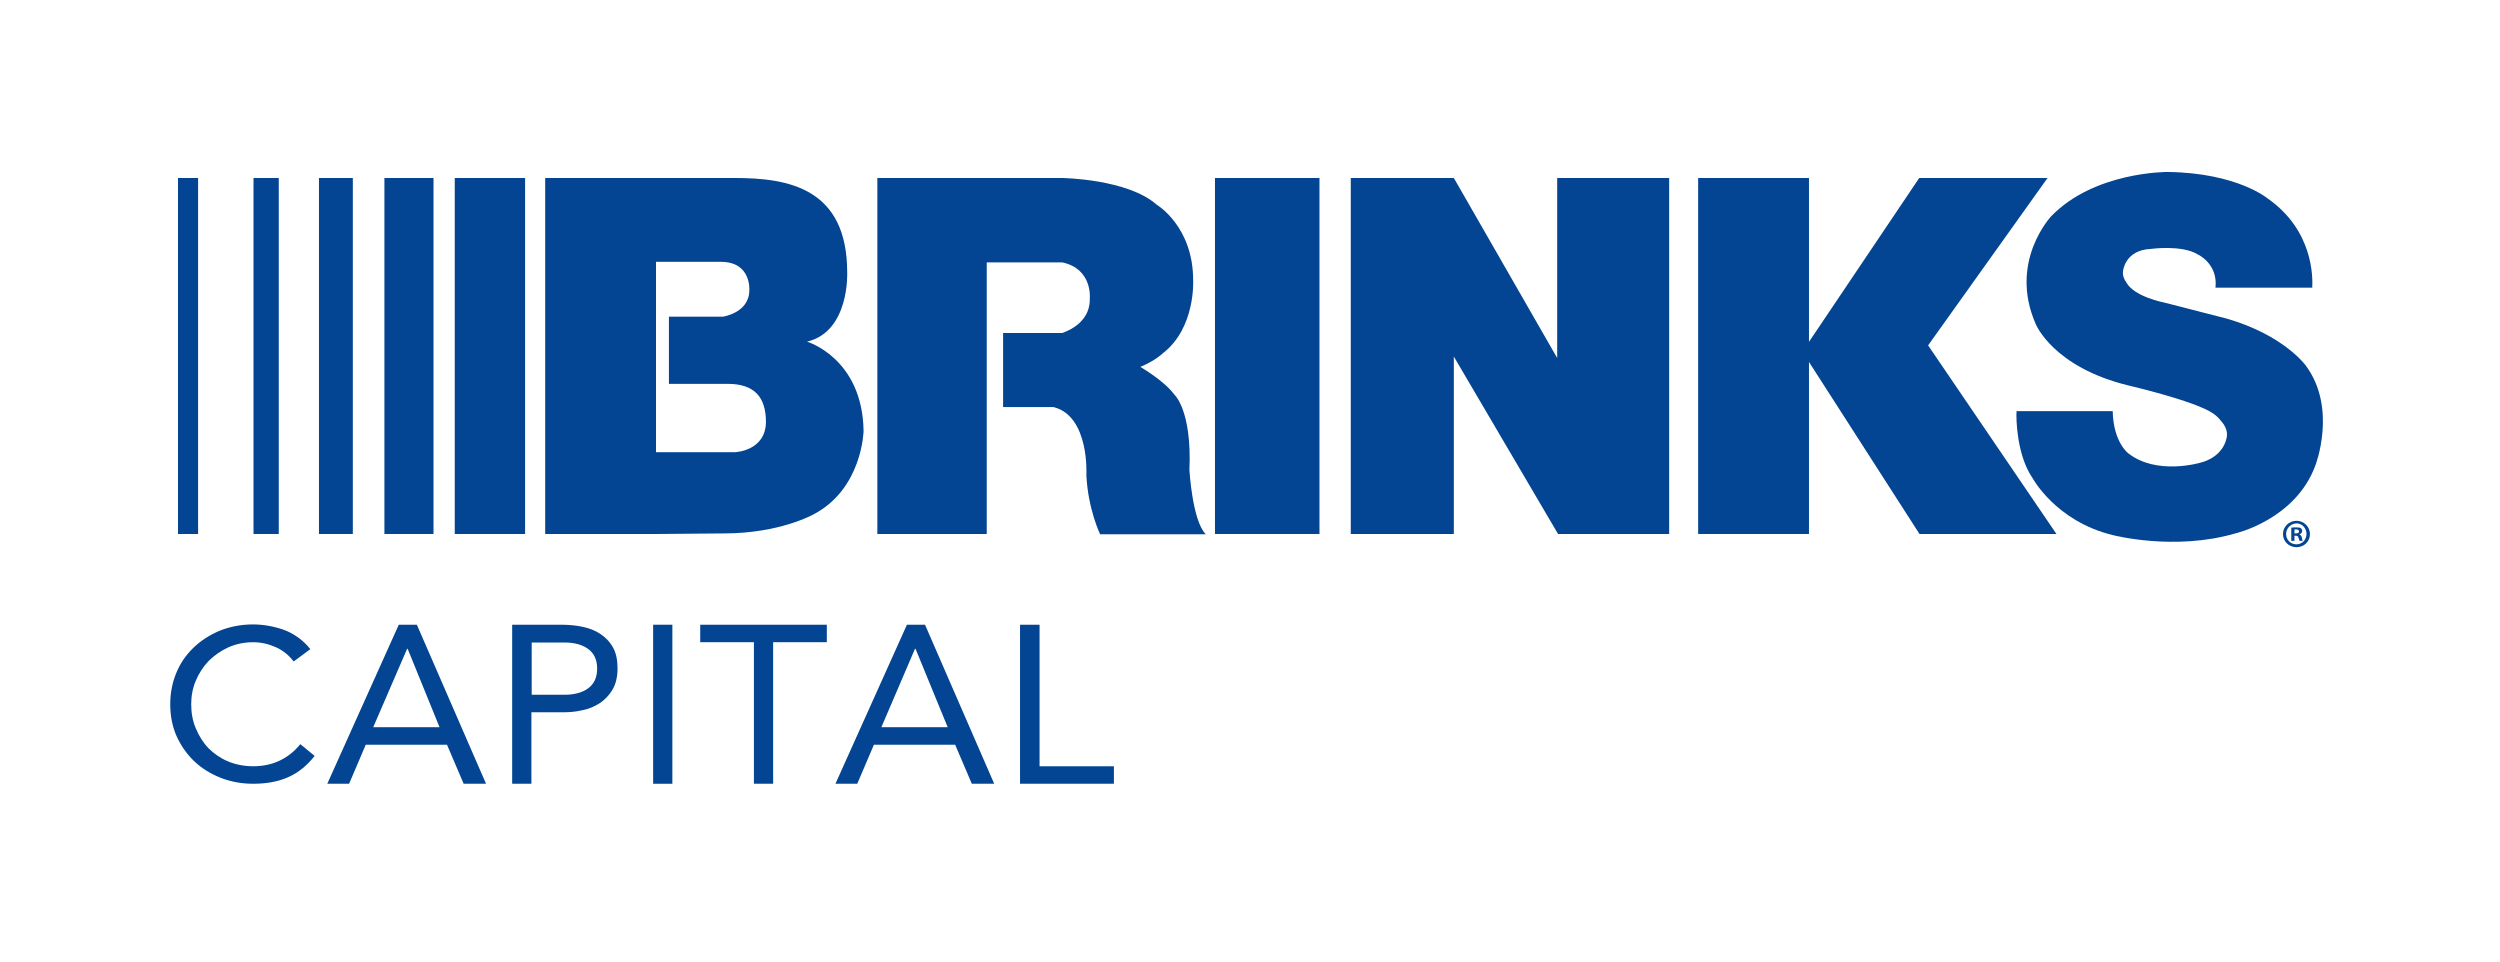
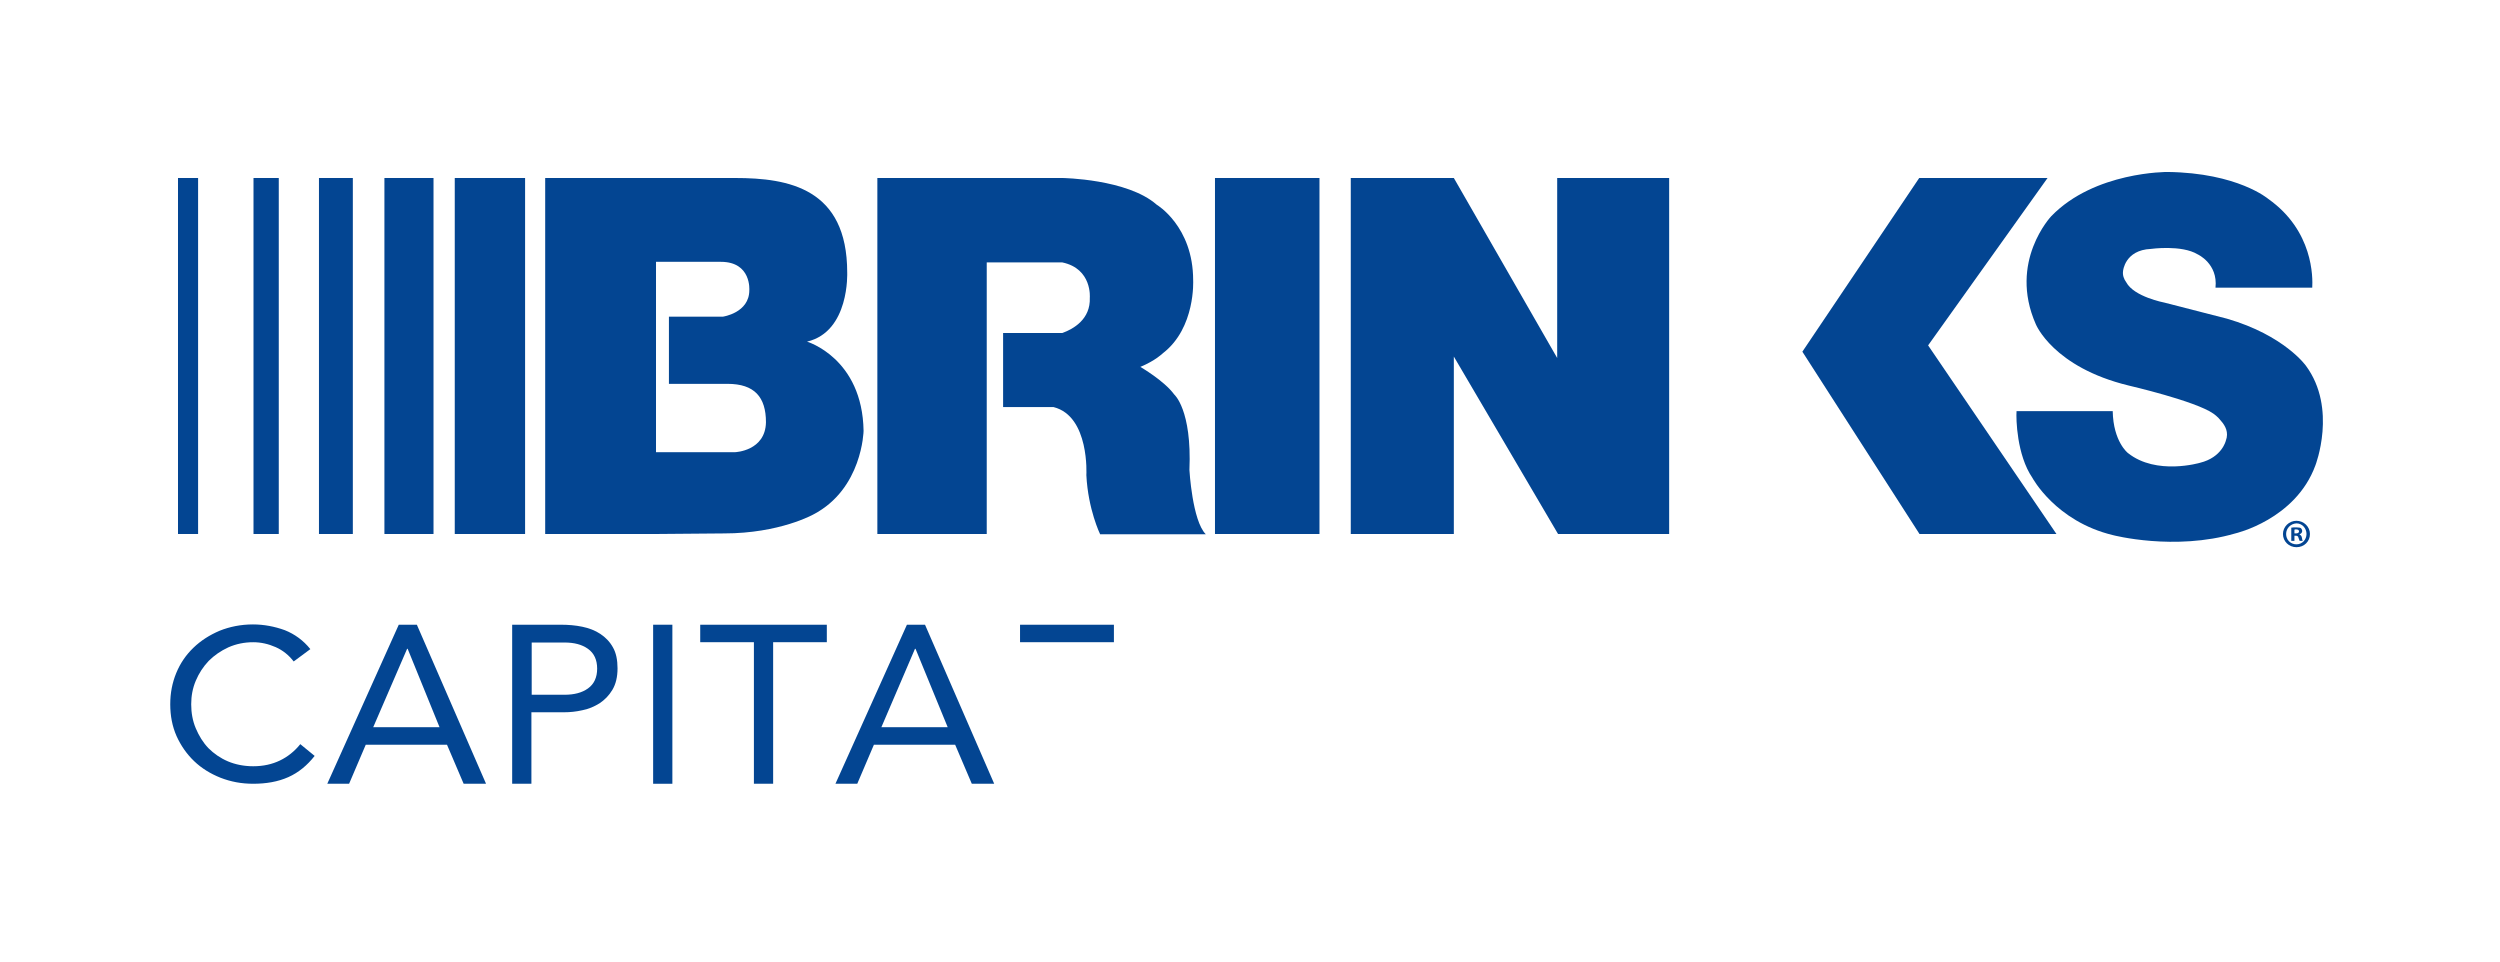
<svg xmlns="http://www.w3.org/2000/svg" version="1.1" id="Layer_1" x="0px" y="0px" viewBox="0 0 870.8 335" style="enable-background:new 0 0 870.8 335;" xml:space="preserve">
  <style type="text/css">
	.st0{fill:#034592;}
</style>
  <rect x="62" y="62" class="st0" width="7" height="124" />
  <rect x="88.3" y="62" class="st0" width="8.8" height="124" />
  <rect x="111.1" y="62" class="st0" width="11.8" height="124" />
  <rect x="133.9" y="62" class="st0" width="17.1" height="124" />
  <rect x="158.4" y="62" class="st0" width="24.5" height="124" />
  <g>
    <path class="st0" d="M256.1,157.5h-27.6V91.2h22.6c10.7,0,9.9,9.9,9.9,9.9c0,7.9-9.2,9.2-9.2,9.2h-18.8v23.4h20.4   c9.4,0,13.4,4.6,13.4,13.4C266.6,157.1,256.1,157.5,256.1,157.5 M300.8,150.1c-0.4-25.4-19.7-31.1-19.7-31.1   c14.9-3.5,14-24.1,14-24.1c0-29.3-20.4-32.9-39-32.9h-66.2v124h38.6l23.7-0.2c19.4,0,31.1-6.6,31.1-6.6   C300.4,170.3,300.8,150.1,300.8,150.1" />
    <path class="st0" d="M414.3,163.7c0.9-21-5.3-26.3-5.3-26.3c-3.5-4.8-11.8-9.6-11.8-9.6c5.3-2.2,7.9-4.8,7.9-4.8   c11.4-8.8,10.5-25.4,10.5-25.4c0-18.8-12.7-26.3-12.7-26.3C392.7,62.3,370,62,370,62h-64.4v124h38.1V91.4H370   c10.5,2.2,9.6,12.3,9.6,12.3c0.3,7.5-5.7,10.9-9.6,12.3h-20.6v25.8H367c12.6,3.2,11.4,23.7,11.4,23.7c0.6,12,4.8,20.6,4.8,20.6H420   C415.3,181.4,414.3,163.7,414.3,163.7" />
  </g>
  <rect x="423.2" y="62" class="st0" width="36.4" height="124" />
  <polygon class="st0" points="542.4,62 542.4,124.7 506.4,62 470.5,62 470.5,186 506.4,186 506.4,124.2 542.7,186 581.4,186   581.4,62 " />
-   <rect x="591.5" y="62" class="st0" width="38.6" height="124" />
  <polygon class="st0" points="668.5,62 627.8,122.5 668.6,186 716.3,186 671.6,120.3 713.2,62 " />
  <g>
    <path class="st0" d="M707.9,166.4c0,0,8.1,15.2,28.1,20c0,0,21.4,5.6,42.6-0.6c0,0,21-4.8,27.9-23.7c0,0,7.7-19.8-3.3-34.7   c0,0-7.5-10.6-27.5-16.4c0,0-13.7-3.5-21.8-5.6c0,0-10.6-2-13.3-7.1c-0.8-1.1-1.3-2.4-1.1-3.9c0,0,0.6-7.3,9.7-7.7   c0,0,10.7-1.5,16.3,1.9c0,0,7.1,3.2,6.2,11.6h33.7c0.2-3.5,0.4-19.8-15.3-30.9c0,0-10.6-9.1-35.1-9.4c0,0-25.4-0.2-40.5,15.4   c0,0-15,15.8-5.4,37.6c0,0,6,15,32.4,21.4c0,0,23.3,5.4,29.5,9.8c0,0,1.5,1,2.7,2.6c1.4,1.6,2.7,3.9,1.6,6.8c0,0-1.3,5.8-9,7.7   c0,0-15.2,4.5-25.1-3.4c0,0-5.1-3.9-5.3-14.6h-33.5C702.2,145.9,702.5,158.5,707.9,166.4" />
  </g>
  <g>
    <path class="st0" d="M804.6,186c0,2.6-2,4.6-4.7,4.6c-2.6,0-4.7-2-4.7-4.6c0-2.5,2.1-4.6,4.7-4.6   C802.5,181.4,804.6,183.5,804.6,186z M796.3,186c0,2,1.5,3.6,3.6,3.6c2,0,3.5-1.6,3.5-3.6c0-2-1.5-3.7-3.5-3.7   C797.9,182.4,796.3,184,796.3,186z M799.2,188.4h-1.1v-4.6c0.4-0.1,1-0.1,1.8-0.1c0.9,0,1.3,0.1,1.6,0.3c0.2,0.2,0.4,0.6,0.4,1   c0,0.5-0.4,0.9-0.9,1.1v0.1c0.4,0.2,0.7,0.5,0.8,1.1c0.1,0.7,0.2,1,0.3,1.1H801c-0.1-0.2-0.2-0.6-0.4-1.1c-0.1-0.5-0.4-0.7-0.9-0.7   h-0.5V188.4z M799.2,185.8h0.5c0.6,0,1.1-0.2,1.1-0.7c0-0.4-0.3-0.7-1-0.7c-0.3,0-0.5,0-0.6,0.1V185.8z" />
  </g>
  <g>
    <path class="st0" d="M102.3,230.4c-1.7-2.2-3.8-3.9-6.3-5c-2.5-1.1-5.1-1.7-7.8-1.7c-3.1,0-6,0.6-8.7,1.8c-2.6,1.2-4.9,2.8-6.8,4.7   c-1.9,2-3.4,4.3-4.5,6.9c-1.1,2.6-1.6,5.3-1.6,8.2c0,3,0.5,5.8,1.6,8.4c1.1,2.6,2.5,4.9,4.4,6.9c1.9,1.9,4.2,3.5,6.8,4.6   c2.6,1.1,5.6,1.7,8.8,1.7c3.5,0,6.6-0.7,9.3-2s5.1-3.2,7.1-5.7l5,4.1c-2.6,3.3-5.6,5.8-9.2,7.4c-3.6,1.6-7.7,2.3-12.2,2.3   c-4.1,0-7.8-0.7-11.4-2.1c-3.5-1.4-6.6-3.3-9.2-5.8c-2.6-2.5-4.6-5.4-6.1-8.7c-1.5-3.4-2.2-7.1-2.2-11.1c0-3.9,0.7-7.5,2.1-10.9   c1.4-3.4,3.4-6.3,6-8.8s5.6-4.4,9.1-5.9c3.5-1.4,7.4-2.2,11.6-2.2c3.8,0,7.5,0.7,11.1,2c3.5,1.4,6.5,3.6,8.9,6.6L102.3,230.4z" />
    <path class="st0" d="M138.9,217.6h6.3l24.1,55.4h-7.8l-5.8-13.6h-28.3l-5.8,13.6h-7.6L138.9,217.6z M142,226h-0.2L130,253.3h23.1   L142,226z" />
    <path class="st0" d="M178.5,217.6h16.8c2.6,0,5.1,0.2,7.5,0.7c2.4,0.5,4.5,1.3,6.3,2.5c1.8,1.2,3.3,2.7,4.4,4.7   c1.1,1.9,1.6,4.4,1.6,7.3c0,3-0.6,5.5-1.8,7.5c-1.2,2-2.7,3.5-4.5,4.7c-1.8,1.1-3.8,2-6,2.4c-2.2,0.5-4.3,0.7-6.3,0.7h-11.4V273   h-6.7V217.6z M185.2,242h11.4c3.4,0,6.1-0.7,8.2-2.2c2.1-1.5,3.2-3.8,3.2-6.9s-1.1-5.4-3.2-6.9c-2.1-1.5-4.8-2.2-8.2-2.2h-11.4V242   z" />
    <path class="st0" d="M227.5,217.6h6.7V273h-6.7V217.6z" />
    <path class="st0" d="M288,223.7h-18.7V273h-6.7v-49.3h-18.7v-6.1H288V223.7z" />
    <path class="st0" d="M315.9,217.6h6.3l24.1,55.4h-7.8l-5.8-13.6h-28.3l-5.8,13.6h-7.6L315.9,217.6z M318.9,226h-0.2L307,253.3h23.1   L318.9,226z" />
-     <path class="st0" d="M355.4,217.6h6.7v49.3h25.9v6.1h-32.7V217.6z" />
+     <path class="st0" d="M355.4,217.6h6.7h25.9v6.1h-32.7V217.6z" />
  </g>
</svg>